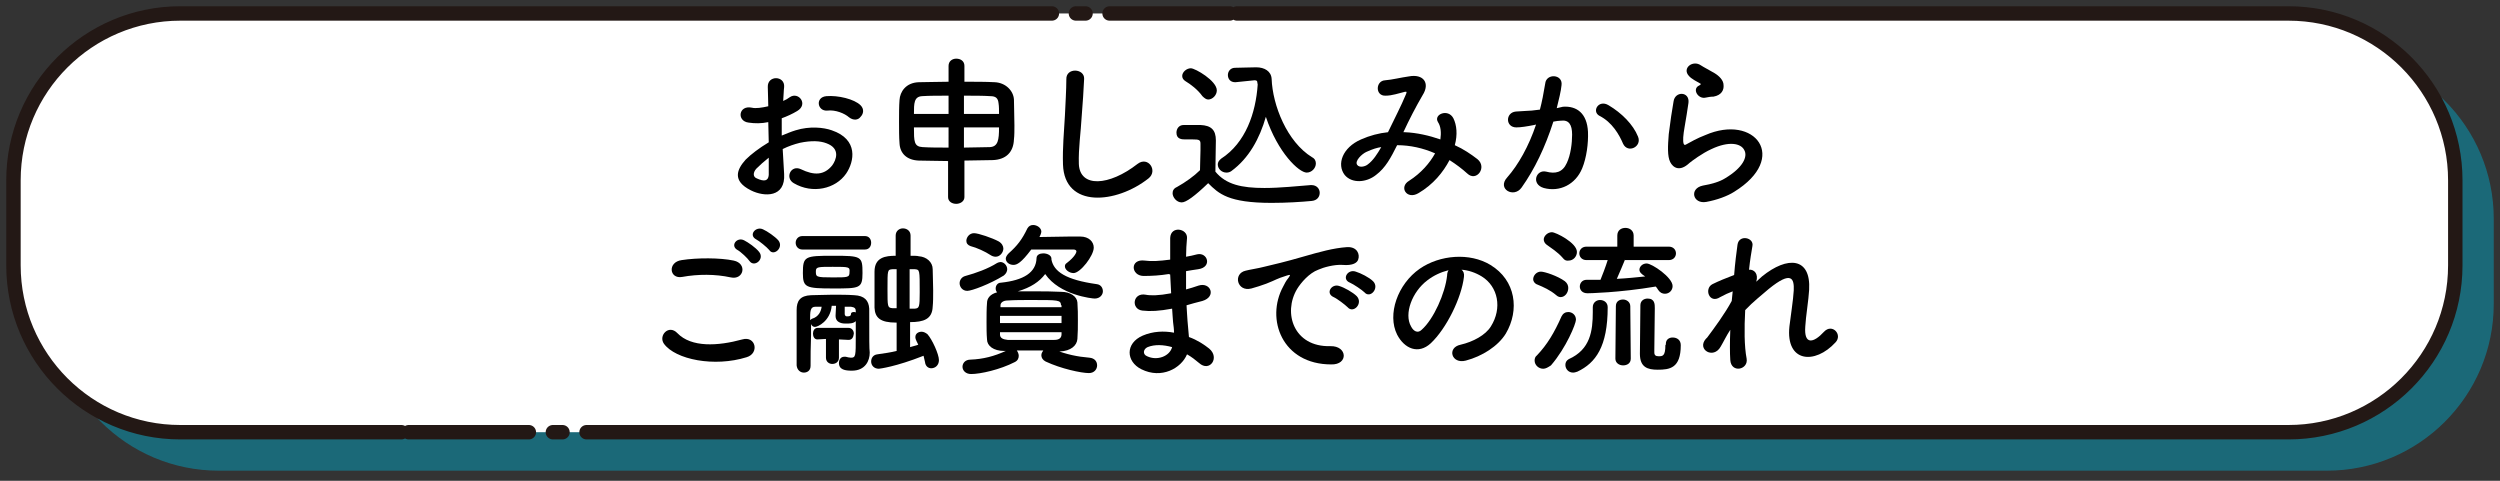
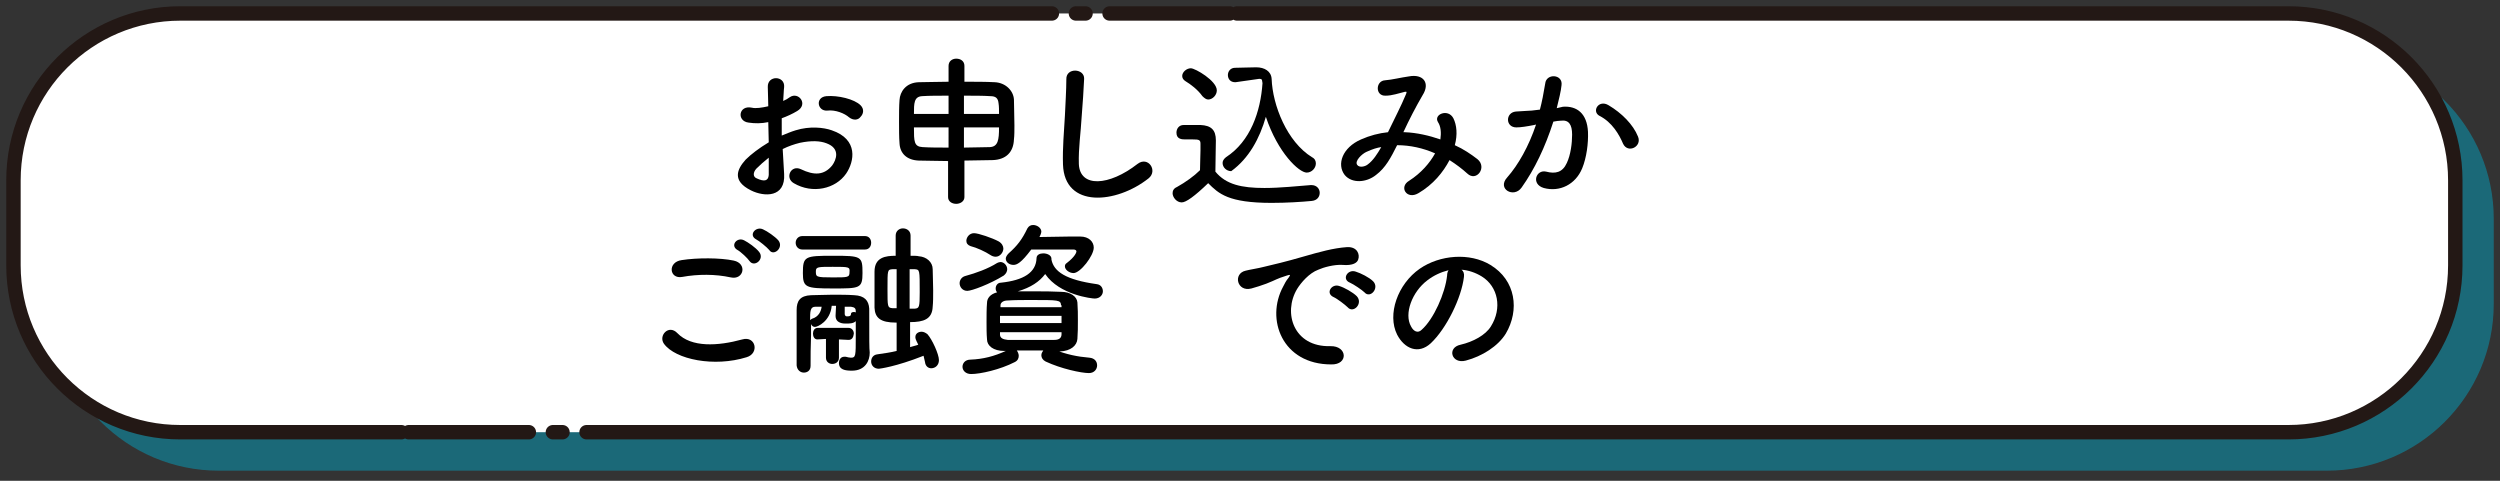
<svg xmlns="http://www.w3.org/2000/svg" version="1.1" x="0px" y="0px" width="520px" height="100px" viewBox="0 0 520 100" style="enable-background:new 0 0 520 100;" xml:space="preserve">
  <rect x="0" y="0" width="520" height="100" fill="#333333" stroke="none" />
  <style type="text/css">
	.st0{opacity:0.5;fill:#05A0BE;}
	.st1{fill:#FFFFFF;}
	.st2{fill:none;stroke:#231815;stroke-width:3;stroke-linecap:round;stroke-linejoin:round;stroke-dasharray:354,5,2,5,25,1.5;}
</style>
  <g id="レイヤー_5">
    <g>
      <path class="st0" d="M484,97.9H45.5c-19.2,0-34.7-15.6-34.7-34.7V45.5c0-19.2,15.6-34.7,34.7-34.7H484c19.2,0,34.7,15.6,34.7,34.7    v17.7C518.7,82.4,503.1,97.9,484,97.9z" />
      <path class="st1" d="M476,89.9H37.5c-19.2,0-34.7-15.6-34.7-34.7V37.5c0-19.2,15.6-34.7,34.7-34.7H476c19.2,0,34.7,15.6,34.7,34.7    v17.7C510.7,74.4,495.1,89.9,476,89.9z" />
      <path class="st2" d="M476,89.9H37.5c-19.2,0-34.7-15.6-34.7-34.7V37.5c0-19.2,15.6-34.7,34.7-34.7H476c19.2,0,34.7,15.6,34.7,34.7    v17.7C510.7,74.4,495.1,89.9,476,89.9z" />
    </g>
  </g>
  <g id="レイヤー_1">
</g>
  <g id="レイヤー_2">
</g>
  <g id="レイヤー_3">
</g>
  <g id="レイヤー_4">
    <g>
      <g>
        <g>
          <path d="M163.1,36.2c0.3,4.9-4.1,4.8-6.9,3.4c-4-2-2.9-4.4-1.1-6.4c1.1-1.1,2.8-2.4,4.8-3.6c0-1.4-0.1-2.9-0.1-4.2      c-1.4,0.3-2.8,0.3-4.1,0.1c-2.5-0.3-2.1-3.7,0.7-3.1c0.8,0.2,2.1,0,3.4-0.3c0-1.6-0.1-2.7-0.1-4c-0.1-2.5,3.6-2.4,3.4,0      c-0.1,0.7-0.1,1.8-0.2,2.9c0.5-0.2,1-0.5,1.4-0.8c1.8-1.2,3.9,1.5,1.5,2.9c-1,0.6-2.1,1.1-3.2,1.5c0,1.1,0,2.3,0,3.6      c1-0.4,1.9-0.8,2.9-1.1c2.9-0.9,5.8-0.6,7.5,0c5.6,1.9,4.7,6.5,3,9c-2.2,3.2-7,4.3-10.9,2c-1.9-1.1-0.6-3.9,1.5-2.9      c2.7,1.3,4.8,1.3,6.5-0.8c0.8-1.1,1.8-3.5-1.2-4.6c-1.3-0.5-3.1-0.6-5.5-0.1c-1.2,0.3-2.4,0.7-3.6,1.3      C162.9,33,163,34.7,163.1,36.2z M157.3,35.1c-0.7,0.8-0.7,1.7,0.1,2c1.5,0.7,2.4,0.6,2.5-0.7c0-0.9,0-2.2,0-3.6      C158.9,33.6,158.1,34.3,157.3,35.1z M176.6,24.4c-0.9-0.8-2.8-1.6-4.5-1.4c-2.1,0.2-2.6-2.8-0.2-3c2.4-0.2,5.8,0.6,7.1,1.9      c0.8,0.8,0.6,1.8,0,2.4C178.5,25,177.5,25.1,176.6,24.4z" />
          <path d="M197.3,33.5c-2.2,0-4.4-0.1-6.2-0.1c-2.5-0.1-3.9-1.5-4-3.6c-0.1-1.3-0.1-2.9-0.1-4.5c0-1.6,0-3.2,0.1-4.5      c0.1-1.7,1.3-3.6,4-3.7c1.8,0,4-0.1,6.2-0.1v-3.3c0-1,0.8-1.5,1.6-1.5c0.9,0,1.7,0.5,1.7,1.5V17c2.2,0,4.4,0,6.3,0.1      c2.3,0.1,3.9,1.8,4,3.6c0,1.5,0.1,3.5,0.1,5.4c0,1.1,0,2.1-0.1,2.9c-0.1,2.7-1.7,4.2-4.4,4.3c-1.9,0-3.9,0.1-5.9,0.1v7.6      c0,0.9-0.9,1.4-1.7,1.4c-0.9,0-1.7-0.5-1.7-1.4V33.5z M197.3,19.9c-2,0-4,0-5.5,0.1c-1.7,0.1-1.7,1.5-1.7,3.7h7.2V19.9z       M197.3,26.5h-7.2c0,2.9,0,4,1.8,4.1c1.6,0.1,3.4,0.1,5.4,0.1V26.5z M207.8,23.7c0-0.8,0-1.6-0.1-2.2c-0.1-1-0.5-1.5-1.7-1.5      c-1.5-0.1-3.5-0.1-5.5-0.1v3.8H207.8z M200.5,26.5v4.2c1.9,0,3.7-0.1,5.4-0.1c1.7-0.1,1.9-1.5,1.9-4.1H200.5z" />
          <path d="M221.1,34.2c-0.1-3.6,0.2-6.5,0.4-10.1c0.1-2.2,0.3-5.5,0.3-7.6c-0.1-2.5,3.8-2.3,3.7-0.1c-0.1,2.1-0.3,5.4-0.5,7.7      c-0.2,3.6-0.7,6.7-0.6,10c0.2,5,6.3,4.6,12.2,0c2.2-1.7,4.3,1.4,2.3,3C232.2,42.4,221.4,43.4,221.1,34.2z" />
-           <path d="M245.8,42.1c-1.1,0-1.9-1.1-1.9-1.9c0-0.5,0.2-1,0.9-1.3c1.8-1,3.6-2.3,4.8-3.5c0-1.5,0.1-2.9,0.1-4.1      c0-0.5,0-0.9,0-1.4c0-0.8-0.3-0.9-1.6-0.9c-0.5,0-1,0-1.5,0c-0.7,0-1.9,0-1.9-1.4c0-0.8,0.5-1.6,1.5-1.6c1.2,0,2.3,0,3.5,0      c2.2,0.1,3.2,1,3.2,3.2c0,2-0.1,4.3-0.1,6.5c2.2,2.7,5.5,3.4,10.2,3.4c3.3,0,6.9-0.4,9.6-0.6c0.1,0,0.1,0,0.2,0      c1.1,0,1.7,0.8,1.7,1.6c0,0.8-0.5,1.6-1.7,1.7c-2.1,0.2-5.2,0.4-8.3,0.4c-9,0-11-1.9-13.2-4.1C248.5,40.8,246.7,42.1,245.8,42.1      z M250.1,20c-1-1.4-2.5-2.5-3.5-3.1c-0.5-0.3-0.7-0.7-0.7-1.1c0-0.8,0.9-1.6,1.8-1.6c0.9,0,5.4,2.6,5.4,4.6c0,1-0.9,1.9-1.8,1.9      C250.9,20.7,250.5,20.4,250.1,20z M257,17.1c0,0-0.1,0-0.1,0c-1,0-1.5-0.7-1.5-1.5c0-0.7,0.5-1.5,1.5-1.5c1.3,0,2.9-0.1,4.4-0.1      c1.7,0,3.1,0.8,3.2,2.4c0.2,5.5,3.2,13.1,8.4,16.3c0.6,0.3,0.8,0.8,0.8,1.3c0,1-0.9,1.9-1.9,1.9c-1.6,0-6-4.1-8.5-11.6      c-1.3,4.5-3.5,8.6-7.2,11.3c-0.3,0.2-0.6,0.3-1,0.3c-1,0-1.8-0.8-1.8-1.7c0-0.4,0.2-0.8,0.7-1.2c5.1-3.3,7.2-9.5,7.6-15.4      c0-0.2-0.1-0.4-0.1-0.6c0-0.1-0.1-0.3-0.5-0.3c0,0,0,0-0.1,0L257,17.1z" />
+           <path d="M245.8,42.1c-1.1,0-1.9-1.1-1.9-1.9c0-0.5,0.2-1,0.9-1.3c1.8-1,3.6-2.3,4.8-3.5c0-1.5,0.1-2.9,0.1-4.1      c0-0.5,0-0.9,0-1.4c0-0.8-0.3-0.9-1.6-0.9c-0.5,0-1,0-1.5,0c-0.7,0-1.9,0-1.9-1.4c0-0.8,0.5-1.6,1.5-1.6c1.2,0,2.3,0,3.5,0      c2.2,0.1,3.2,1,3.2,3.2c0,2-0.1,4.3-0.1,6.5c2.2,2.7,5.5,3.4,10.2,3.4c3.3,0,6.9-0.4,9.6-0.6c0.1,0,0.1,0,0.2,0      c1.1,0,1.7,0.8,1.7,1.6c0,0.8-0.5,1.6-1.7,1.7c-2.1,0.2-5.2,0.4-8.3,0.4c-9,0-11-1.9-13.2-4.1C248.5,40.8,246.7,42.1,245.8,42.1      z M250.1,20c-1-1.4-2.5-2.5-3.5-3.1c-0.5-0.3-0.7-0.7-0.7-1.1c0-0.8,0.9-1.6,1.8-1.6c0.9,0,5.4,2.6,5.4,4.6c0,1-0.9,1.9-1.8,1.9      C250.9,20.7,250.5,20.4,250.1,20z M257,17.1c0,0-0.1,0-0.1,0c-1,0-1.5-0.7-1.5-1.5c0-0.7,0.5-1.5,1.5-1.5c1.3,0,2.9-0.1,4.4-0.1      c1.7,0,3.1,0.8,3.2,2.4c0.2,5.5,3.2,13.1,8.4,16.3c0.6,0.3,0.8,0.8,0.8,1.3c0,1-0.9,1.9-1.9,1.9c-1.6,0-6-4.1-8.5-11.6      c-1.3,4.5-3.5,8.6-7.2,11.3c-1,0-1.8-0.8-1.8-1.7c0-0.4,0.2-0.8,0.7-1.2c5.1-3.3,7.2-9.5,7.6-15.4      c0-0.2-0.1-0.4-0.1-0.6c0-0.1-0.1-0.3-0.5-0.3c0,0,0,0-0.1,0L257,17.1z" />
          <path d="M292.2,27.5c2.5,0.1,5.1,0.7,7.4,1.5c0.2-1.4,0.1-2.7-0.5-3.6c-1-1.6,2.1-2.9,3.2-0.8c0.7,1.4,0.9,3.4,0.3,5.6      c1.8,0.8,3.4,1.9,4.7,2.9c2.1,1.7-0.2,4.8-2.1,3c-1.1-1-2.3-1.9-3.7-2.8c-1.3,2.5-3.4,5.1-6.5,6.9c-2.4,1.4-4.1-1.3-1.9-2.6      c2.5-1.6,4.3-3.7,5.4-5.7c-2.5-1.1-5.2-1.7-7.9-1.7c-1.3,2.6-2.4,4.7-4.4,6.2c-2,1.6-5,1.8-6.5,0c-1.7-2.2-0.5-5.7,3.4-7.4      c1.8-0.8,3.7-1.3,5.6-1.5c1.2-2.5,2.8-5.6,3.7-7.8c0.2-0.5,0.3-0.7-0.2-0.6c-1.3,0.3-2.6,0.8-4,0.8c-2.2,0.1-2.1-3.1-0.1-3.2      c1.4-0.1,3.4-0.6,4.9-0.8c3.1-0.6,4.5,1.4,2.9,3.9c-1.4,2.4-2.8,5.1-4,7.7H292.2z M284.2,31.6c-0.9,0.4-2.5,1.9-1.9,2.7      c0.4,0.6,1.6,0.4,2.2-0.1c1.1-0.8,2-2.2,2.8-3.6C286.5,30.7,285.5,31,284.2,31.6z" />
          <path d="M325.1,22.2c2.9-0.2,5,1.4,5.2,5.2c0.1,2.4-0.3,5.4-1.2,7.6c-1.4,3.4-4.7,5-8,4.1c-2.7-0.8-1.6-3.9,0.5-3.4      c1.9,0.5,3.4,0.2,4.3-1.8c0.8-1.7,1.1-4.1,1.1-5.9c0-2.1-0.7-3.1-2.3-2.9c-0.5,0-1,0.1-1.6,0.2c-1.7,5.3-3.9,9.9-6.6,13.7      c-1.6,2.3-5.2,0.3-3-2.1c2.3-2.6,4.5-6.5,6-11l-0.4,0.1c-1.5,0.3-2.8,0.5-3.7,0.5c-2.3,0-2.3-3.1-0.1-3.3      c1.1-0.1,2.1-0.1,3.3-0.2l1.7-0.2c0.4-1.5,0.8-3.5,1.1-5.4c0.2-2.2,3.7-2,3.4,0.3c-0.1,1.2-0.6,3.2-1,4.8L325.1,22.2z       M337.6,29.9c-0.8-1.9-2.3-4.5-4.9-5.8c-1.7-0.9-0.2-3.5,1.9-2.2c2.7,1.6,5.1,4,6.1,6.5C341.6,30.5,338.6,32,337.6,29.9z" />
-           <path d="M354.9,42c-2.8,0.5-3.6-2.8-0.7-3.4c1.8-0.3,3.5-0.8,4.6-1.5c3.7-2.2,4.8-4.5,4-5.9c-0.7-1.4-3.2-1.9-6.8-0.2      c-2,0.9-4.1,2.5-4.6,2.9c-2,1.9-3.4,1-4-0.2c-0.6-1.2-0.5-3.3-0.3-5.8c0.3-2.5,0.7-5.1,1-6.8c0.3-2.2,3.4-2.1,3.1,0.3      c-0.2,1.4-0.5,3.3-0.8,5c-0.3,1.7-0.4,2.9-0.2,3.5c0.1,0.3,0.3,0.3,0.6,0.1c0.7-0.4,2.3-1.3,3.9-1.9c10.3-4.5,17.5,4.7,6,11.8      C359.3,40.8,357.1,41.6,354.9,42z M354.8,20.3c-1.6,0.4-2.9-1.8-1.4-2.5c0.2-0.1,0.5-0.3,0.3-0.4c-0.7-0.4-1.9-1-2.4-1.6      c-1.5-1.6,0.8-3.4,2.5-2.2c0.6,0.4,1.8,1,2.8,1.6c1,0.6,1.9,1.5,1.9,2.5c0.1,1-0.4,2.1-2.1,2.4      C355.8,20.1,355.3,20.2,354.8,20.3z" />
        </g>
        <g>
          <path d="M138.1,71.5c-1.2-1.7,1-4.1,2.8-2.2c2.9,3,8.4,2.7,13.5,1.3c2.8-0.8,3.6,2.9,0.9,3.7C148.6,76.4,140.5,74.8,138.1,71.5z       M141.9,57.6c-2.7,0.5-3.1-3.1-0.1-3.5c3.2-0.5,8-0.5,10.8,0.1c2.9,0.6,2.1,4.1-0.6,3.5C148.8,57,145.2,57,141.9,57.6z       M155.9,54.3c-0.4-0.6-1.9-2-2.5-2.3c-1.6-0.9-0.1-2.8,1.4-2c0.8,0.4,2.4,1.5,3.1,2.4C159.1,53.9,156.9,55.7,155.9,54.3z       M157.3,49.8c-1.7-0.9-0.1-2.8,1.4-2.1c0.9,0.4,2.5,1.5,3.2,2.3c1.2,1.5-1,3.4-1.9,2C159.5,51.4,157.9,50.1,157.3,49.8z" />
          <path d="M166.9,51.9c-0.9,0-1.4-0.7-1.4-1.4c0-0.7,0.5-1.4,1.4-1.4h13c0.9,0,1.3,0.7,1.3,1.4c0,0.7-0.4,1.4-1.3,1.4H166.9z       M168.6,76.1c0,1-0.7,1.4-1.4,1.4c-0.7,0-1.4-0.5-1.5-1.5c0-1.9,0-3.8,0-5.8c0-2,0-3.9,0-5.7c0-1.9,0.7-3,3-3.1      c1.3,0,2.8-0.1,4.4-0.1c1.6,0,3.2,0,4.6,0.1c2.1,0.1,3,1.1,3.1,2.8c0,7,0,8.1,0.1,9.1c0,0,0,0.1,0,0.1c0,1.6-0.9,3.7-3.7,3.7      c-1.4,0-2.7-0.2-2.7-1.6c0-0.7,0.4-1.3,1.1-1.3c0.1,0,0.2,0,0.3,0c0.4,0.1,0.8,0.2,1.1,0.2c1,0,1-0.4,1-4.4c0-1.1,0-2.2,0-3.2      c-0.5,0.5-1.3,0.5-2.1,0.5c-0.4,0-2.1,0-2.1-1.6c0,0,0,0,0-0.1l0.1-2h-0.9c-0.3,3.2-2.9,4.4-3.5,4.4c-0.4,0-0.7-0.3-0.8-0.6      c0,0.7,0,1.5,0,2.3C168.6,72,168.6,74.2,168.6,76.1L168.6,76.1z M173.3,60c-5.7,0-6.3-0.2-6.3-3.2c0-3.5,0.4-3.6,6.3-3.6      c5.9,0,6.1,0.1,6.1,3.6C179.4,60,178.8,60,173.3,60z M169.6,63.8c-1.1,0-1.1,1-1.1,2.8c0.1-0.1,0.2-0.2,0.4-0.3      c1.4-0.4,1.9-1.6,2-2.5C170.5,63.8,170,63.8,169.6,63.8z M176.5,70.7l-2-0.1l0,3.8c0,0.9-0.7,1.3-1.4,1.3      c-0.6,0-1.3-0.4-1.3-1.3v-3.9l-1.8,0.1h0c-0.6,0-0.9-0.6-0.9-1.2c0-0.6,0.3-1.2,1-1.2h6.4c0.7,0,1.1,0.6,1.1,1.2      C177.5,70.2,177.2,70.7,176.5,70.7L176.5,70.7z M173.2,55.5c-3,0-3.5,0-3.5,0.9c0,1.2,0,1.3,3.5,1.3c3.2,0,3.5,0,3.5-1.1      C176.8,55.5,176.6,55.5,173.2,55.5z M178,64.7c0-0.5-0.2-0.8-1-0.9c-0.4,0-0.8,0-1.3,0l0,1.5c0,0.3,0.2,0.5,0.4,0.5      c0.5,0,0.9,0,0.9-0.5c0-0.3,0.3-0.4,0.6-0.4c0.1,0,0.3,0,0.4,0.1V64.7z M186.4,67.1c-3.3,0-4.4-1-4.5-3.1c0-0.8,0-1.9,0-3.1      c0-1.6,0-3.3,0-4.4c0-3,2.3-3.3,4.4-3.3V49c0-1,0.8-1.5,1.5-1.5c0.8,0,1.6,0.5,1.6,1.5v4.2c0.7,0,1.4,0,1.7,0.1      c1.6,0.1,2.9,1.2,2.9,2.7c0,1.2,0.1,2.8,0.1,4.4c0,1.3,0,2.5-0.1,3.4c-0.1,2.6-1.9,3.2-4.7,3.2v5.2c0.6-0.2,1.2-0.3,1.7-0.5      c-0.6-1.2-0.6-1.3-0.6-1.6c0-0.7,0.6-1.1,1.3-1.1c0.4,0,0.8,0.2,1.2,0.5c1,1.1,2.4,4.2,2.4,5.4c0,1.1-0.8,1.7-1.6,1.7      c-0.6,0-1.2-0.4-1.3-1.3c-0.1-0.4-0.2-0.9-0.3-1.3c-5.8,2.3-9.2,2.7-9.3,2.7c-1,0-1.6-0.7-1.6-1.5c0-0.7,0.4-1.4,1.3-1.5      c1.4-0.2,2.8-0.4,4-0.7V67.1z M186.5,56c-0.4,0-0.7,0-0.9,0c-1,0.1-1,0.1-1,4.1c0,3.7,0,3.9,1,4c0.2,0,0.5,0,0.9,0V56z       M189.3,64.2c0.5,0,0.8,0,1,0c0.9-0.1,1-0.3,1-3.4c0-4.7,0-4.7-1-4.8c-0.3,0-0.6,0-1.1,0V64.2z" />
          <path d="M201.2,60.5c-1,0-1.6-0.8-1.6-1.6c0-0.6,0.4-1.3,1.2-1.5c2.2-0.6,4.7-1.5,6.6-2.7c0.2-0.1,0.5-0.2,0.7-0.2      c0.7,0,1.4,0.7,1.4,1.5c0,0.4-0.2,0.9-0.7,1.3C205.9,59.1,202.1,60.5,201.2,60.5z M219.5,72.8c2.3,0.9,4.6,1.4,7.1,1.6      c1.1,0.1,1.6,0.8,1.6,1.6c0,0.8-0.6,1.6-1.7,1.6c-1.6,0-5.8-0.9-9-2.4c-0.6-0.3-0.9-0.8-0.9-1.3c0-0.4,0.2-0.7,0.4-1      c-1.3,0-2.5,0-3.7,0c-0.6,0-1.2,0-1.8,0c0.2,0.3,0.4,0.7,0.4,1.1c0,0.5-0.2,1-0.8,1.3c-3.1,1.6-7.2,2.5-9.1,2.5      c-1.2,0-1.8-0.8-1.8-1.5c0-0.7,0.5-1.5,1.7-1.5c2.6-0.1,4.9-0.7,7.3-1.8h-0.3c-2.3,0-3.6-1.1-3.6-2.4c-0.1-1.2-0.1-2.4-0.1-3.6      c0-1.4,0-2.8,0.1-4c0-0.9,0.6-1.8,2.1-2.2c-0.2-0.2-0.3-0.5-0.3-0.8c0-0.6,0.4-1.2,1.1-1.2c4.7-0.5,7.3-2.1,7.4-5.1      c0-0.7,0.7-1,1.4-1c0.8,0,1.7,0.4,1.7,1.1c0,0,0,0.1,0,0.1l0,0.1c0.5,2.5,3,4.2,9.4,5.1c0.9,0.1,1.3,0.8,1.3,1.5      c0,0.7-0.6,1.5-1.7,1.5c-0.5,0-7.3-0.7-10.3-5.1c-1.2,1.6-3,2.8-5.7,3.6c1.2,0,2.4,0,3.6,0c1.7,0,3.5,0,5.4,0.1      c2,0,3.3,1,3.4,2.2c0.1,1.3,0.1,2.5,0.1,3.8s0,2.5-0.1,3.8c-0.1,1.4-1.4,2.5-3.6,2.6H219.5z M206.1,53.1c-1.2-0.8-3-1.6-4.2-1.9      c-0.6-0.2-0.9-0.6-0.9-1.1c0-0.7,0.6-1.6,1.6-1.6c0.9,0,3.8,1,5.1,1.7c0.7,0.4,1,1,1,1.5c0,0.8-0.7,1.7-1.6,1.7      C206.8,53.4,206.4,53.3,206.1,53.1z M220.8,65.7H208v1.5h12.8V65.7z M220.7,63.5c-0.1-1.1-0.4-1.1-6.3-1.1c-1.6,0-3.3,0-4.8,0.1      c-1,0-1.5,0.5-1.5,1v0.4h12.7V63.5z M220.7,69.1H208v0.5c0,0.7,0.6,1,1.6,1.1c1.5,0,3.1,0,4.8,0c1.6,0,3.3,0,4.9,0      c1,0,1.5-0.4,1.5-1.2V69.1z M216.2,49.3c2,0,4.2-0.1,6.2-0.1c0.9,0,1.7,0,2.3,0c1.8,0,2.8,1.1,2.8,2.3c0,1.7-2.8,5.3-4.2,5.3      c-0.9,0-1.8-0.7-1.8-1.4c0-0.3,0.1-0.5,0.4-0.7c1.7-1.3,2-2.2,2-2.4c0-0.2-0.2-0.4-0.6-0.4c-0.7,0-2.3,0-4,0c-1.7,0-3.5,0-4.8,0      c-2.1,2.8-3,3.2-3.7,3.2c-0.9,0-1.6-0.6-1.6-1.3c0-0.3,0.2-0.7,0.6-1.1c1.8-1.6,2.8-2.9,3.9-5.2c0.3-0.5,0.7-0.7,1.2-0.7      c0.8,0,1.7,0.6,1.7,1.4c0,0.2-0.1,0.4-0.2,0.7L216.2,49.3z" />
-           <path d="M243.1,57c-1.8,0.3-3.5,0.4-5.3,0.4c-2.6-0.1-2.8-3.6,0.3-3.2c1.4,0.2,3,0.1,5.3-0.2c0-1.8,0-3.4,0-4.5      c0.1-2.6,3.6-2,3.5,0c-0.1,1.2-0.2,2.6-0.2,3.9c0.7-0.1,1.5-0.3,2.3-0.5c2.2-0.5,3.2,2.7,0.2,3.1c-0.9,0.1-1.8,0.3-2.5,0.4      c0,1.3,0,2.5,0,3.8c0.8-0.2,1.7-0.5,2.6-0.8c2.5-0.8,3.8,2.3,0.8,3.2c-1.2,0.3-2.3,0.6-3.3,0.9c0.1,1.2,0.1,2.2,0.2,3.2      c0.1,0.9,0.2,2.1,0.3,3.4c1.7,0.6,3.2,1.6,4.2,2.4c2.3,1.9,0.1,5-2.1,3c-0.7-0.6-1.6-1.3-2.5-1.8c-1.2,2.9-5.3,5.2-9.5,3.1      c-3.2-1.6-3.4-5.4,0.3-7c2.1-0.9,4.4-1,6.5-0.6c0-0.7-0.1-1.4-0.2-2.2c-0.1-0.8-0.1-1.8-0.2-2.8c-2.7,0.5-4.5,0.6-6.2,0.4      c-2.4-0.3-2-3.8,0.7-3.3c1,0.2,2.7,0.2,5.3-0.3c-0.1-1.3-0.1-2.6-0.2-3.9L243.1,57z M238.7,72.2c-0.9,0.4-1.1,1.5-0.1,1.9      c2.1,1,4.7,0,5.2-1.9C242,71.7,240.2,71.6,238.7,72.2z" />
          <path d="M266.9,59.6c0.3-0.6,0.6-1.2,1.1-1.8c0.5-0.7,0.4-0.7-0.3-0.5c-2.5,0.8-2,0.8-4.3,1.7c-1.1,0.4-2,0.7-3.1,1      c-3,0.8-3.9-3.1-1.2-3.7c0.7-0.2,2.7-0.5,3.8-0.8c1.7-0.4,4.7-1.1,8.1-2.1c3.5-1,6.3-1.8,9.2-2c2.1-0.1,2.7,1.5,2.3,2.6      c-0.2,0.6-1,1.3-3.3,1.1c-1.7-0.1-3.9,0.5-5,1c-1.9,0.7-3.6,2.7-4.4,4c-3,5-0.7,12.1,6.9,11.9c3.6-0.1,3.8,3.9,0.2,3.8      C266.7,75.8,263.2,66.4,266.9,59.6z M277.4,61.8c-1.8-0.8-0.4-2.9,1.2-2.3c1,0.3,2.8,1.3,3.6,2.1c1.4,1.5-0.7,3.7-1.9,2.3      C279.8,63.4,278.1,62.1,277.4,61.8z M280.8,58.8c-1.8-0.7-0.5-2.9,1.2-2.3c1,0.3,2.8,1.2,3.6,2c1.4,1.4-0.6,3.7-1.8,2.3      C283.3,60.3,281.5,59.1,280.8,58.8z" />
          <path d="M304.5,57.6c-0.5,4.3-3.6,10.7-6.9,13.8c-2.6,2.4-5.5,1.1-7-1.8c-2.1-4.2,0.1-10.5,4.7-13.7c4.2-2.9,10.4-3.4,14.7-0.8      c5.3,3.2,6.1,9.4,3.2,14.3c-1.6,2.6-4.9,4.7-8.3,5.6c-3,0.8-4-2.7-1.1-3.3c2.6-0.6,5.2-2,6.3-3.8c2.4-3.8,1.5-8.3-1.9-10.4      c-1.3-0.8-2.8-1.3-4.2-1.4C304.4,56.4,304.6,56.9,304.5,57.6z M296.9,58.3c-3.2,2.4-4.9,7-3.4,9.6c0.5,1,1.4,1.5,2.2,0.7      c2.5-2.2,4.9-7.6,5.3-11.3c0-0.4,0.1-0.8,0.3-1.1C299.7,56.6,298.2,57.3,296.9,58.3z" />
-           <path d="M323.7,61.4c-1.3-1.1-2.7-1.7-3.9-2.2c-0.6-0.2-0.9-0.7-0.9-1.1c0-0.8,0.7-1.6,1.6-1.6c0.8,0,3.5,0.9,5,2      c0.5,0.4,0.7,0.9,0.7,1.4c0,1-0.7,1.9-1.6,1.9C324.4,61.8,324,61.7,323.7,61.4z M321,76.7c-1,0-1.8-0.8-1.8-1.7      c0-0.4,0.1-0.8,0.5-1.1c2.1-2.2,3.6-4.7,5.1-8.1c0.3-0.6,0.8-0.9,1.4-0.9c0.8,0,1.6,0.6,1.6,1.6c0,0.8-2,5.8-5.2,9.5      C322,76.4,321.5,76.7,321,76.7z M325.1,53.7c-1.1-1.3-2.6-2.2-3.4-2.8c-0.4-0.3-0.6-0.7-0.6-1.1c0-0.7,0.8-1.5,1.7-1.5      c0.8,0,5.2,2.2,5.2,4.1c0,1-0.8,1.8-1.7,1.8C325.8,54.3,325.4,54.1,325.1,53.7z M331.3,63.9c0-1,0.8-1.5,1.5-1.5      c0.8,0,1.6,0.5,1.6,1.5c0,8.2-2.5,11.6-6.3,13.4c-0.3,0.1-0.6,0.2-0.9,0.2c-1,0-1.6-0.8-1.6-1.6c0-0.5,0.2-0.9,0.7-1.2      c4.5-2,5-5.9,5-9.8C331.3,64.5,331.3,64.2,331.3,63.9L331.3,63.9z M338,54c-0.3,0.7-1.1,2.7-1.7,4c2-0.1,4-0.3,5.9-0.5      c-0.8-0.5-1.2-0.9-1.2-1.4c0-0.6,0.6-1.3,1.5-1.3c1.1,0,5.4,2.9,5.4,4.7c0,0.9-0.7,1.6-1.6,1.6c-0.5,0-1-0.2-1.4-0.8      c-0.2-0.3-0.3-0.5-0.5-0.7c-7.7,1.3-14,1.4-14.2,1.4c-1.1,0-1.6-0.7-1.6-1.4c0-0.7,0.5-1.4,1.4-1.4h0c1,0,1.9,0,2.9,0      c0.3-0.7,1.1-2.8,1.5-4.1H330c-1,0-1.5-0.7-1.5-1.4c0-0.7,0.5-1.4,1.5-1.4h6.4l0-2.3v0c0-1.1,0.8-1.6,1.7-1.6      c0.8,0,1.7,0.5,1.7,1.6v0l0,2.3h7.3c1,0,1.5,0.7,1.5,1.4c0,0.7-0.5,1.4-1.5,1.4H338z M336.1,63.7c0-1,0.7-1.4,1.5-1.4      c0.7,0,1.5,0.5,1.5,1.4l0.1,10.9c0,1-0.8,1.4-1.6,1.4s-1.6-0.5-1.6-1.4L336.1,63.7z M346.5,71.5c0-0.9,0.7-1.3,1.4-1.3      c0.9,0,1.7,0.5,1.7,1.6c0,4.8-2.3,5.1-4.8,5.1c-2.1,0-3.7-0.5-3.7-3.3c0-1.1,0.1-9.2,0.1-10.1c0-0.9,0.7-1.4,1.5-1.4      c1.5,0,1.5,1.2,1.5,2c0,1.9-0.1,6.8-0.1,8.6c0,0.3,0,0.5,0,0.6c0,0.6,0.3,0.8,0.9,0.8c0.8,0,1.4,0,1.4-2.3      C346.5,71.7,346.5,71.7,346.5,71.5L346.5,71.5z" />
-           <path d="M357.9,72.1c-1.5,2.7-5,0.6-3.1-1.6c0.1-0.1,0.2-0.2,0.3-0.3c1.5-2,3.7-5,5.1-7.6c0.1-0.7,0.1-1.3,0.2-2      c-0.8,0.3-1.7,0.7-2.6,1.2c-2.3,1.5-3.4-1.8-1.6-2.7c1.2-0.6,2.9-1.3,4.5-1.9c0.2-2.6,0.5-4.8,0.7-6.3c0.3-2.2,3.5-1.5,3.1,0.3      c-0.2,1.2-0.5,2.9-0.7,4.9c1.1-0.1,2,0.9,1.5,2.5c0.4-0.4,0.8-0.7,1.2-1.1c5.3-4.3,10.2-4,9.8,2.8c-0.1,2-0.7,5.6-0.8,7.6      c-0.3,3.9,1.7,3.5,3.9,1.1c1.7-1.8,3.9,0.6,2.4,2.2c-4.3,4.7-10.4,4.2-9.6-3.3c0.2-1.8,0.8-5.5,0.9-7.5c0.1-2.4-0.4-4.2-5.2-0.3      c-1.6,1.4-3.2,2.6-4.9,4.4c-0.2,3.8-0.2,7.5,0.3,10.1c0.4,2.3-3.2,3.1-3.4,0.3c-0.1-1.5-0.1-3.7,0-6.3      C359.1,69.8,358.5,71.1,357.9,72.1z" />
        </g>
      </g>
    </g>
  </g>
</svg>